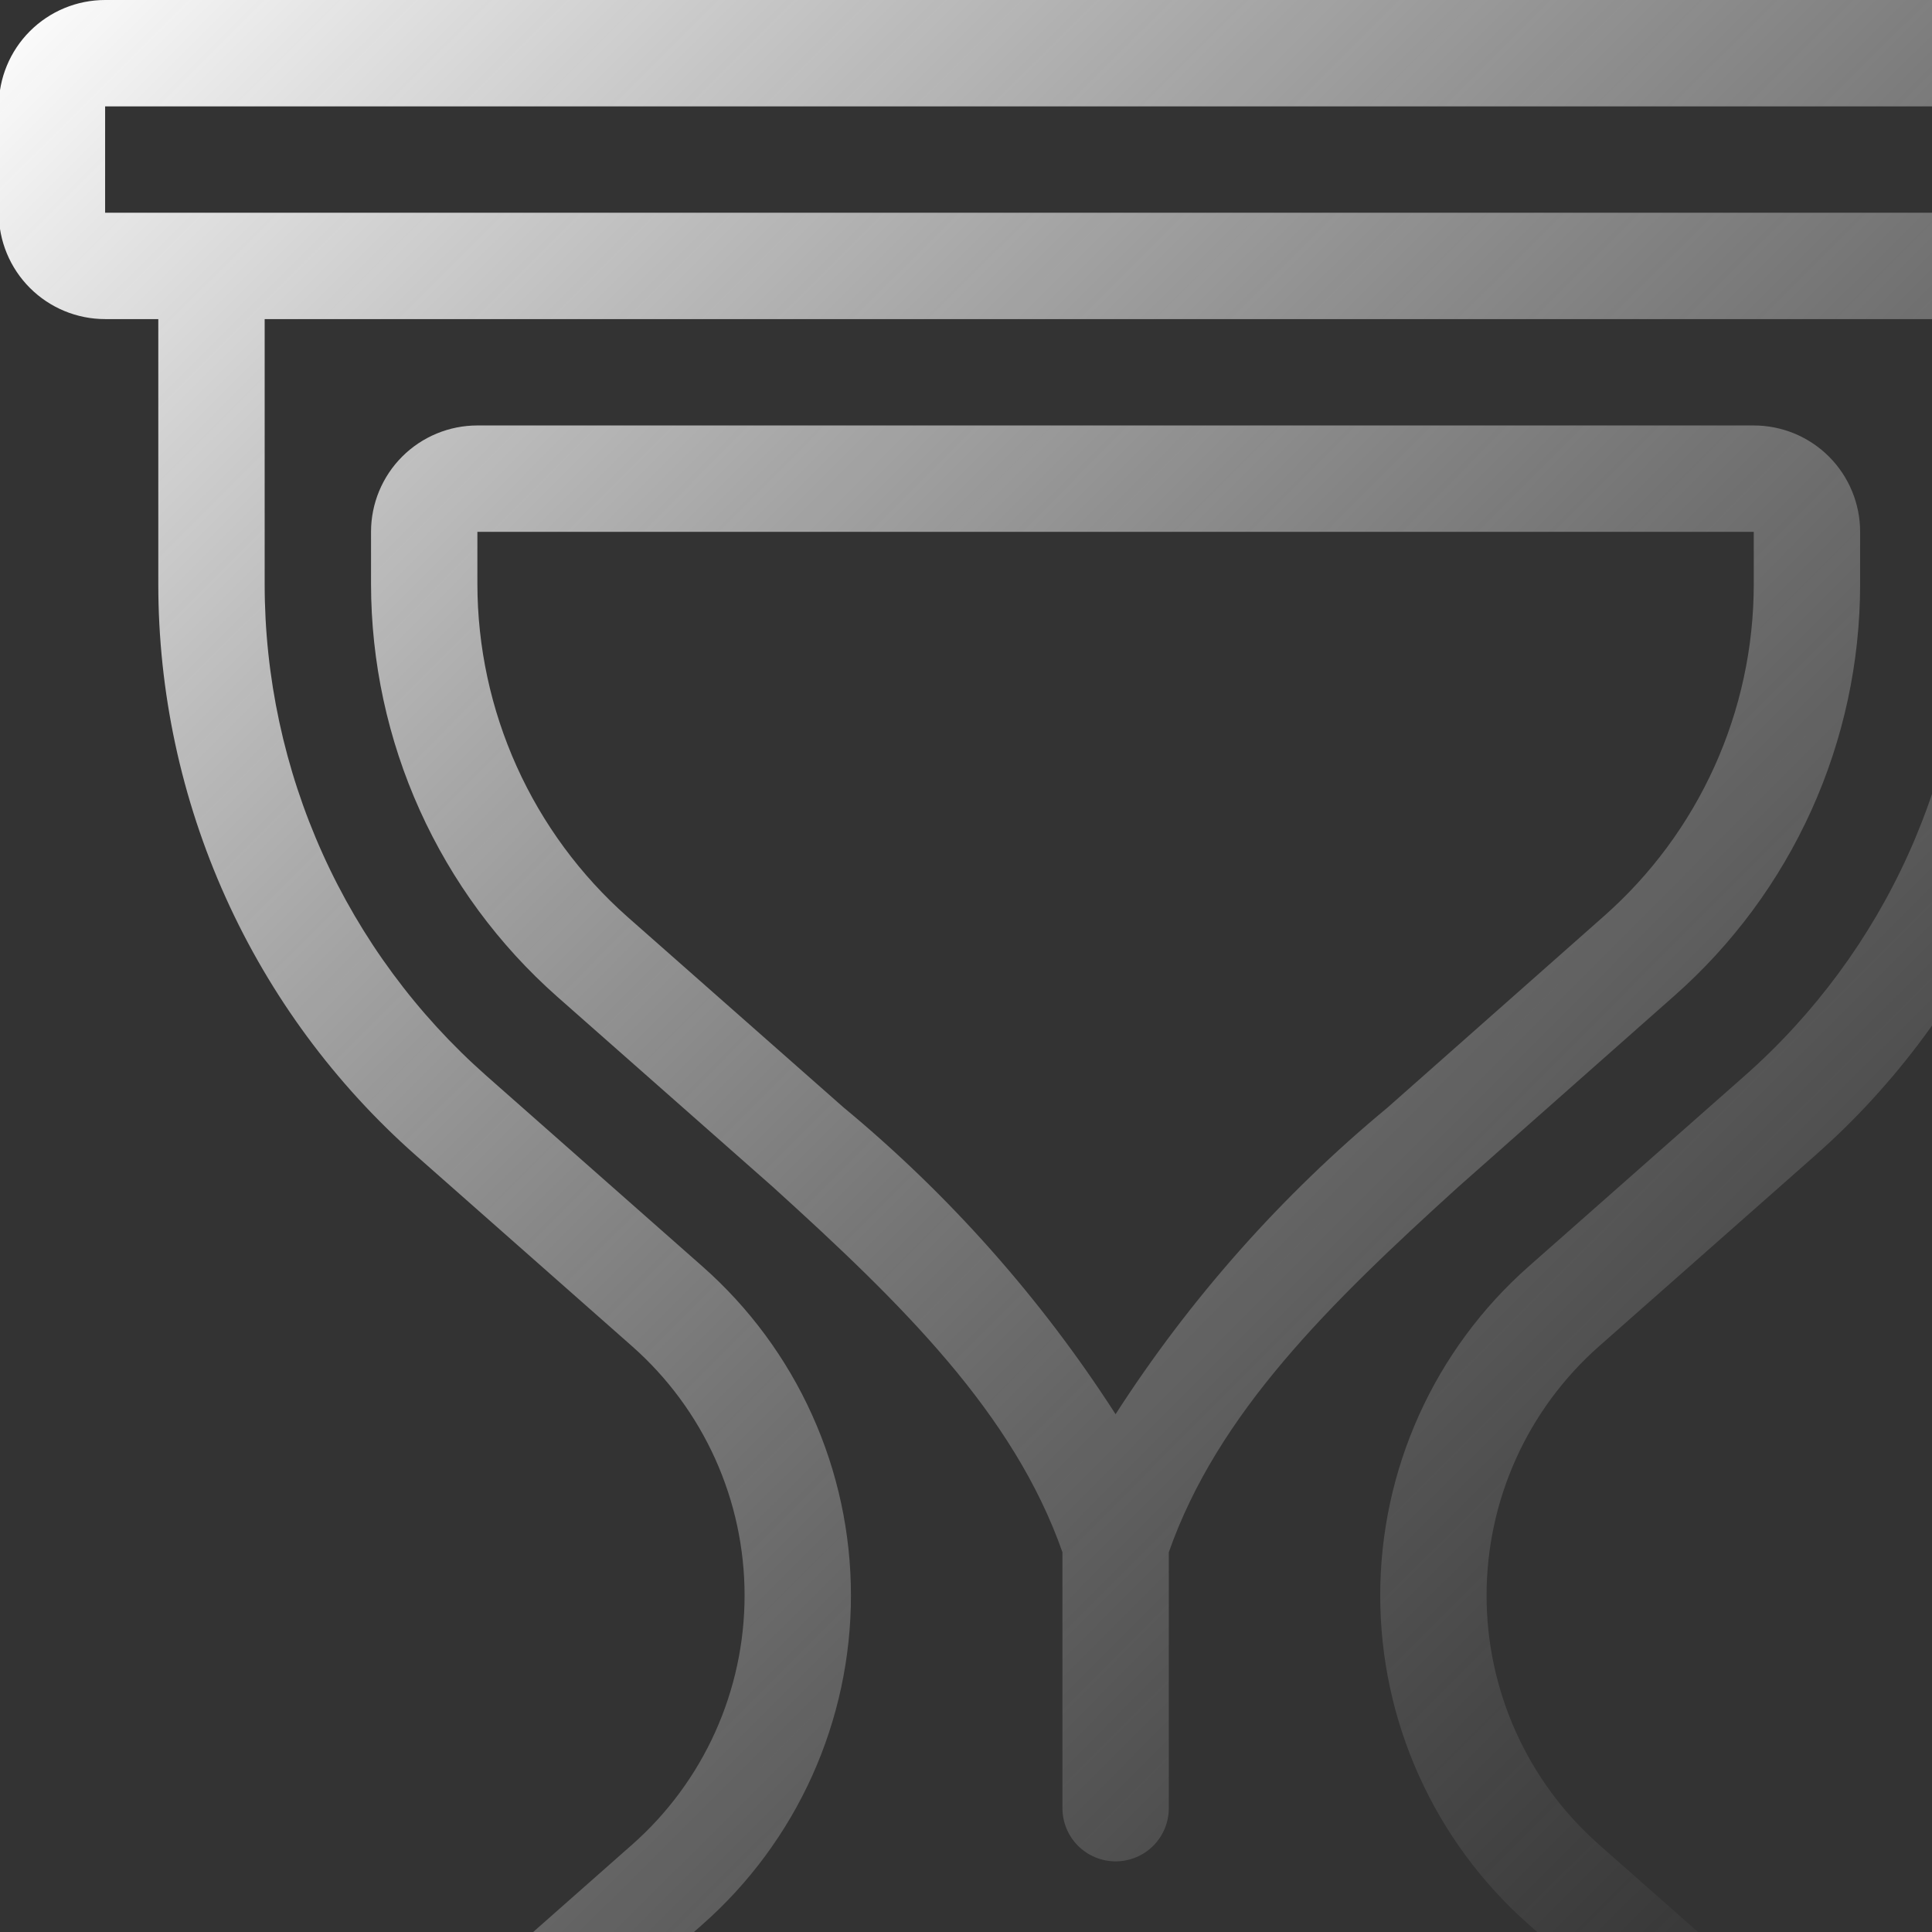
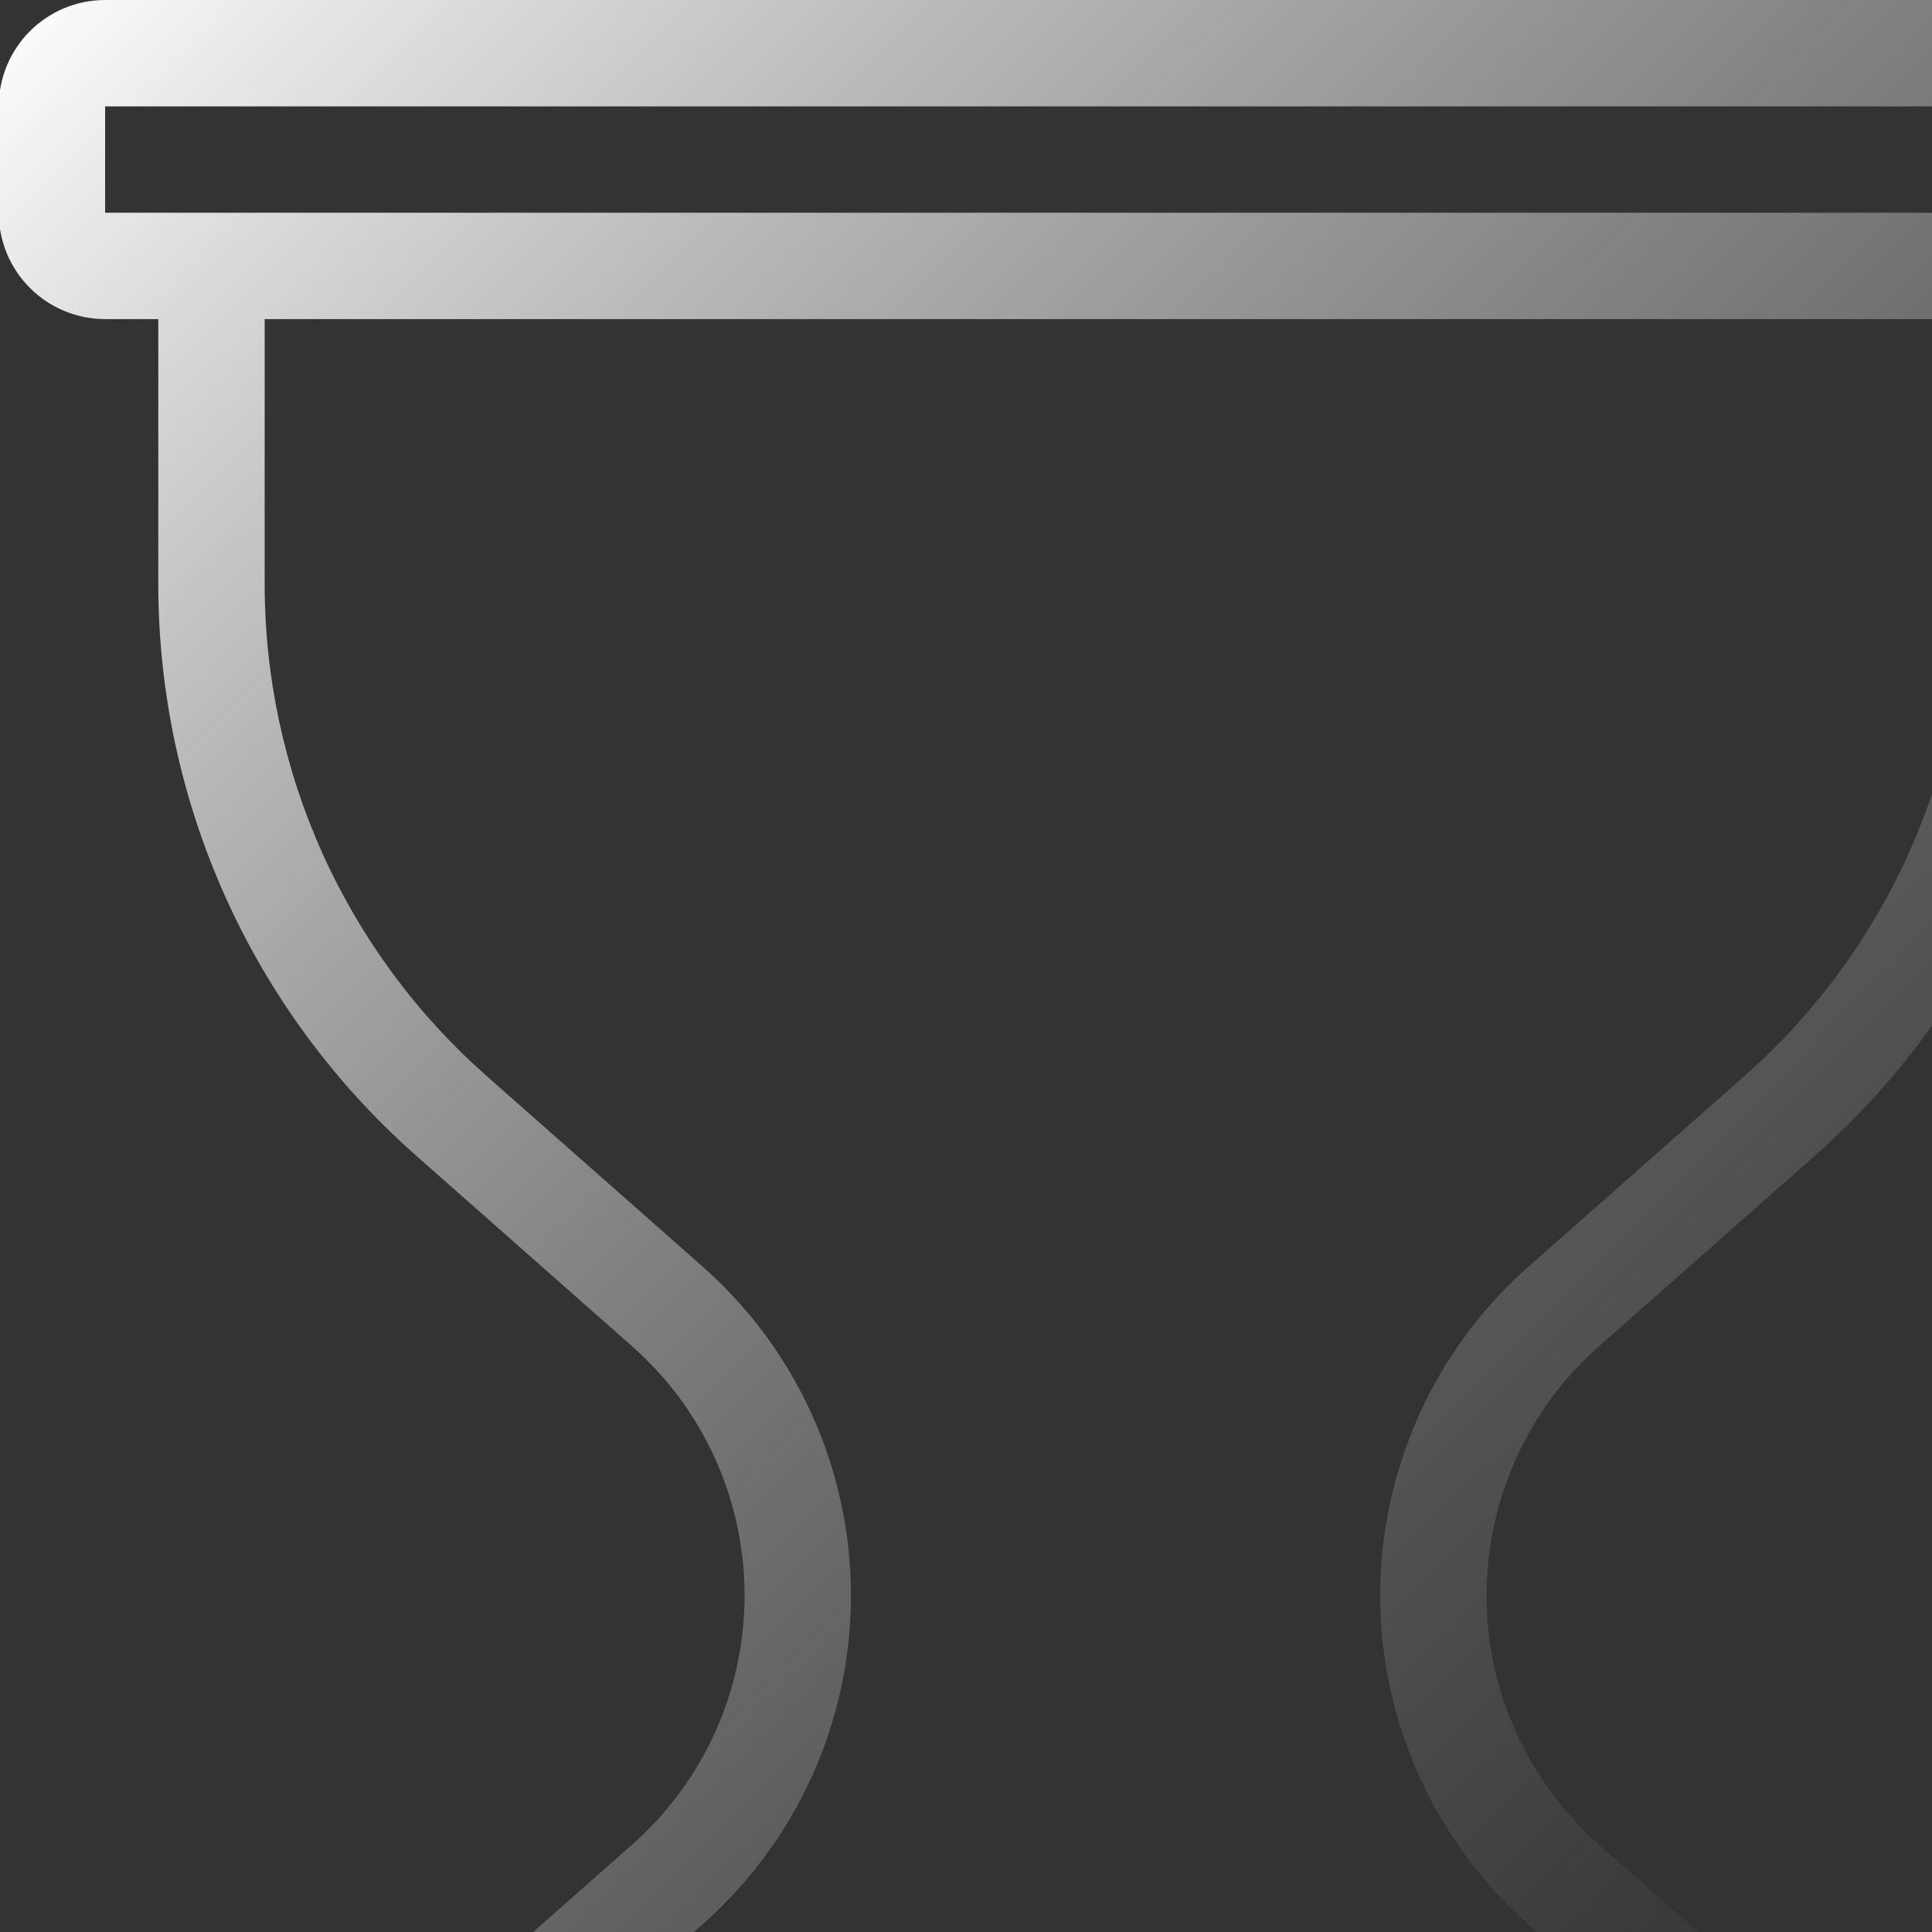
<svg xmlns="http://www.w3.org/2000/svg" width="310" height="310" viewBox="0 0 310 310" fill="none">
  <rect x="0" y="0" width="310" height="310" fill="#333333" stroke="none" />
  <g clip-path="url(#clip0_26_78)">
    <path d="M256.559 216.03L291.222 185.429C304.231 173.949 314.649 159.832 321.783 144.016C328.918 128.2 332.605 111.047 332.6 93.696V51.2H341.133C345.66 51.2 350.001 49.402 353.201 46.201C356.402 43.001 358.2 38.66 358.2 34.133V17.067C358.2 12.54 356.402 8.199 353.201 4.999C350.001 1.798 345.66 0 341.133 0L16.867 0C12.34 0 7.999 1.798 4.799 4.999C1.598 8.199 -0.2 12.54 -0.2 17.067V34.133C-0.2 38.66 1.598 43.001 4.799 46.201C7.999 49.402 12.34 51.2 16.867 51.2H25.4V93.696C25.395 111.046 29.082 128.198 36.214 144.014C43.347 159.83 53.763 173.948 66.77 185.429L101.441 216.03C107.108 221.033 111.647 227.184 114.756 234.075C117.864 240.967 119.472 248.44 119.472 256C119.472 263.56 117.864 271.033 114.756 277.925C111.647 284.816 107.108 290.967 101.441 295.97L66.778 326.571C53.769 338.051 43.351 352.168 36.217 367.984C29.082 383.8 25.395 400.953 25.4 418.304V460.8H16.867C12.34 460.8 7.999 462.598 4.799 465.799C1.598 468.999 -0.2 473.34 -0.2 477.867V494.933C-0.2 499.46 1.598 503.801 4.799 507.001C7.999 510.202 12.34 512 16.867 512H341.133C345.66 512 350.001 510.202 353.201 507.001C356.402 503.801 358.2 499.46 358.2 494.933V477.867C358.2 473.34 356.402 468.999 353.201 465.799C350.001 462.598 345.66 460.8 341.133 460.8H332.6V418.304C332.605 400.954 328.918 383.802 321.786 367.986C314.653 352.17 304.237 338.053 291.23 326.571L256.559 295.97C250.892 290.967 246.353 284.816 243.244 277.925C240.136 271.033 238.528 263.56 238.528 256C238.528 248.44 240.136 240.967 243.244 234.075C246.353 227.184 250.892 221.033 256.559 216.03ZM16.867 17.067H341.133V34.133H16.867V17.067ZM341.133 494.933H16.867V477.867H341.133V494.933ZM74.305 460.8L172.335 377.882C174.206 376.323 176.565 375.469 179 375.469C181.435 375.469 183.794 376.323 185.665 377.882L283.695 460.8H74.305ZM221.462 256C221.463 265.98 223.586 275.846 227.689 284.943C231.792 294.041 237.782 302.163 245.261 308.77L279.941 339.371C291.132 349.251 300.093 361.399 306.23 375.008C312.367 388.617 315.538 403.375 315.533 418.304V460.8H310.123L196.681 364.851C191.745 360.657 185.478 358.354 179 358.354C172.522 358.354 166.255 360.657 161.319 364.851L47.877 460.8H42.467V418.304C42.462 403.375 45.633 388.615 51.772 375.006C57.91 361.396 66.874 349.249 78.068 339.371L112.739 308.77C120.22 302.164 126.211 294.043 130.314 284.945C134.418 275.847 136.54 265.98 136.54 256C136.54 246.02 134.418 236.153 130.314 227.055C126.211 217.958 120.22 209.836 112.739 203.23L78.059 172.629C66.868 162.749 57.907 150.601 51.77 136.992C45.633 123.383 42.462 108.625 42.467 93.696V51.2H315.533V93.696C315.538 108.625 312.367 123.385 306.228 136.994C300.09 150.604 291.126 162.751 279.932 172.629L245.261 203.23C237.782 209.837 231.792 217.959 227.689 227.057C223.586 236.154 221.463 246.02 221.462 256Z" fill="url(#paint0_linear_26_78)" />
-     <path d="M298.467 85.333C298.467 80.807 296.669 76.466 293.468 73.265C290.267 70.065 285.926 68.267 281.4 68.267H76.6C72.074 68.267 67.733 70.065 64.532 73.265C61.331 76.466 59.533 80.807 59.533 85.333V93.696C59.543 106.218 62.21 118.596 67.359 130.011C72.507 141.426 80.02 151.619 89.4 159.915L123.951 190.396C144.79 209.271 162.65 226.782 170.475 249.062V290.133C170.475 292.396 171.374 294.567 172.975 296.167C174.575 297.768 176.745 298.667 179.009 298.667C181.272 298.667 183.442 297.768 185.043 296.167C186.643 294.567 187.542 292.396 187.542 290.133V249.062C195.367 226.782 213.227 209.271 233.98 190.455L268.6 159.829C277.981 151.571 285.496 141.409 290.646 130.021C295.795 118.633 298.461 106.279 298.467 93.781V85.333ZM281.4 93.781C281.395 103.859 279.244 113.82 275.092 123.002C270.941 132.184 264.882 140.378 257.319 147.038L222.588 177.758C205.622 191.811 190.92 208.392 179 226.918C167.058 208.352 152.324 191.739 135.318 177.664L100.69 147.123C93.124 140.428 87.066 132.203 82.913 122.994C78.761 113.784 76.609 103.798 76.6 93.696V85.333H281.4V93.781Z" fill="url(#paint1_linear_26_78)" />
  </g>
  <defs>
    <linearGradient id="paint0_linear_26_78" x1="-6.68929e-06" y1="5.19048e-06" x2="308.5" y2="309.5" gradientUnits="userSpaceOnUse">
      <stop stop-color="white" />
      <stop offset="1" stop-color="#999999" stop-opacity="0" />
    </linearGradient>
    <linearGradient id="paint1_linear_26_78" x1="-1.5" y1="1" x2="310" y2="311.5" gradientUnits="userSpaceOnUse">
      <stop stop-color="white" />
      <stop offset="1" stop-color="#999999" stop-opacity="0" />
    </linearGradient>
    <clipPath id="clip0_26_78">
      <rect width="310" height="310" fill="white" />
    </clipPath>
  </defs>
</svg>